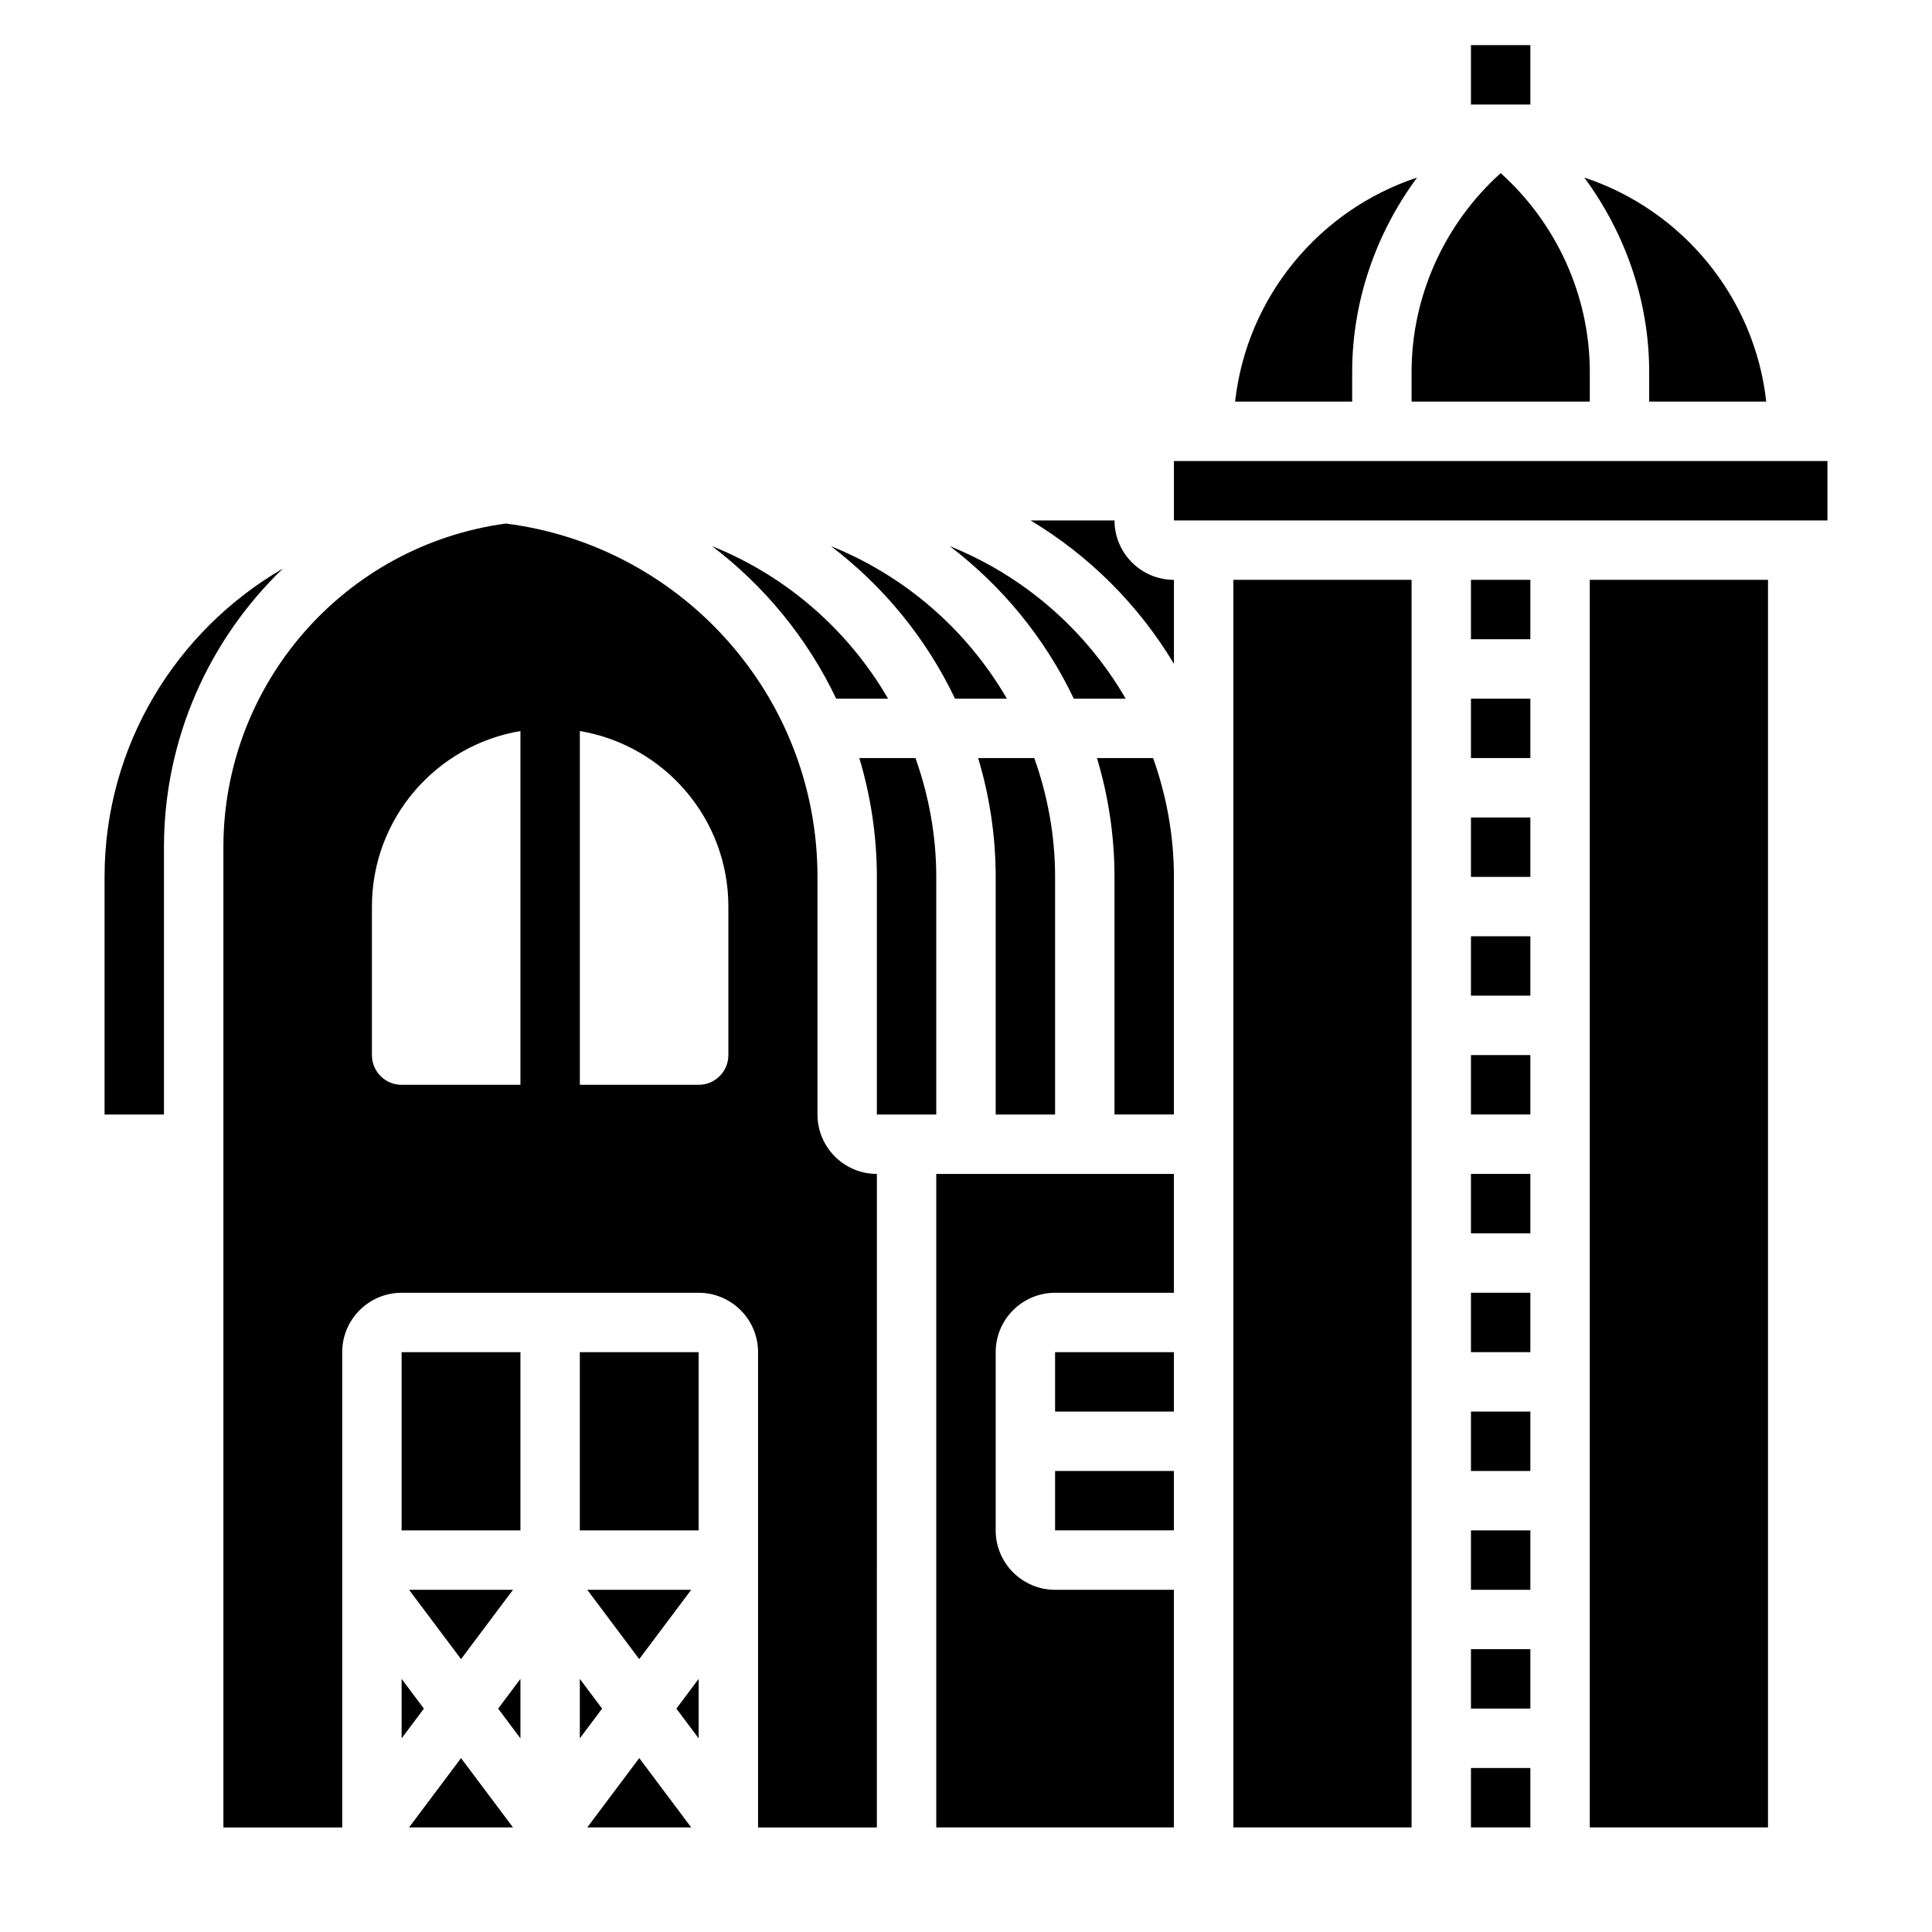
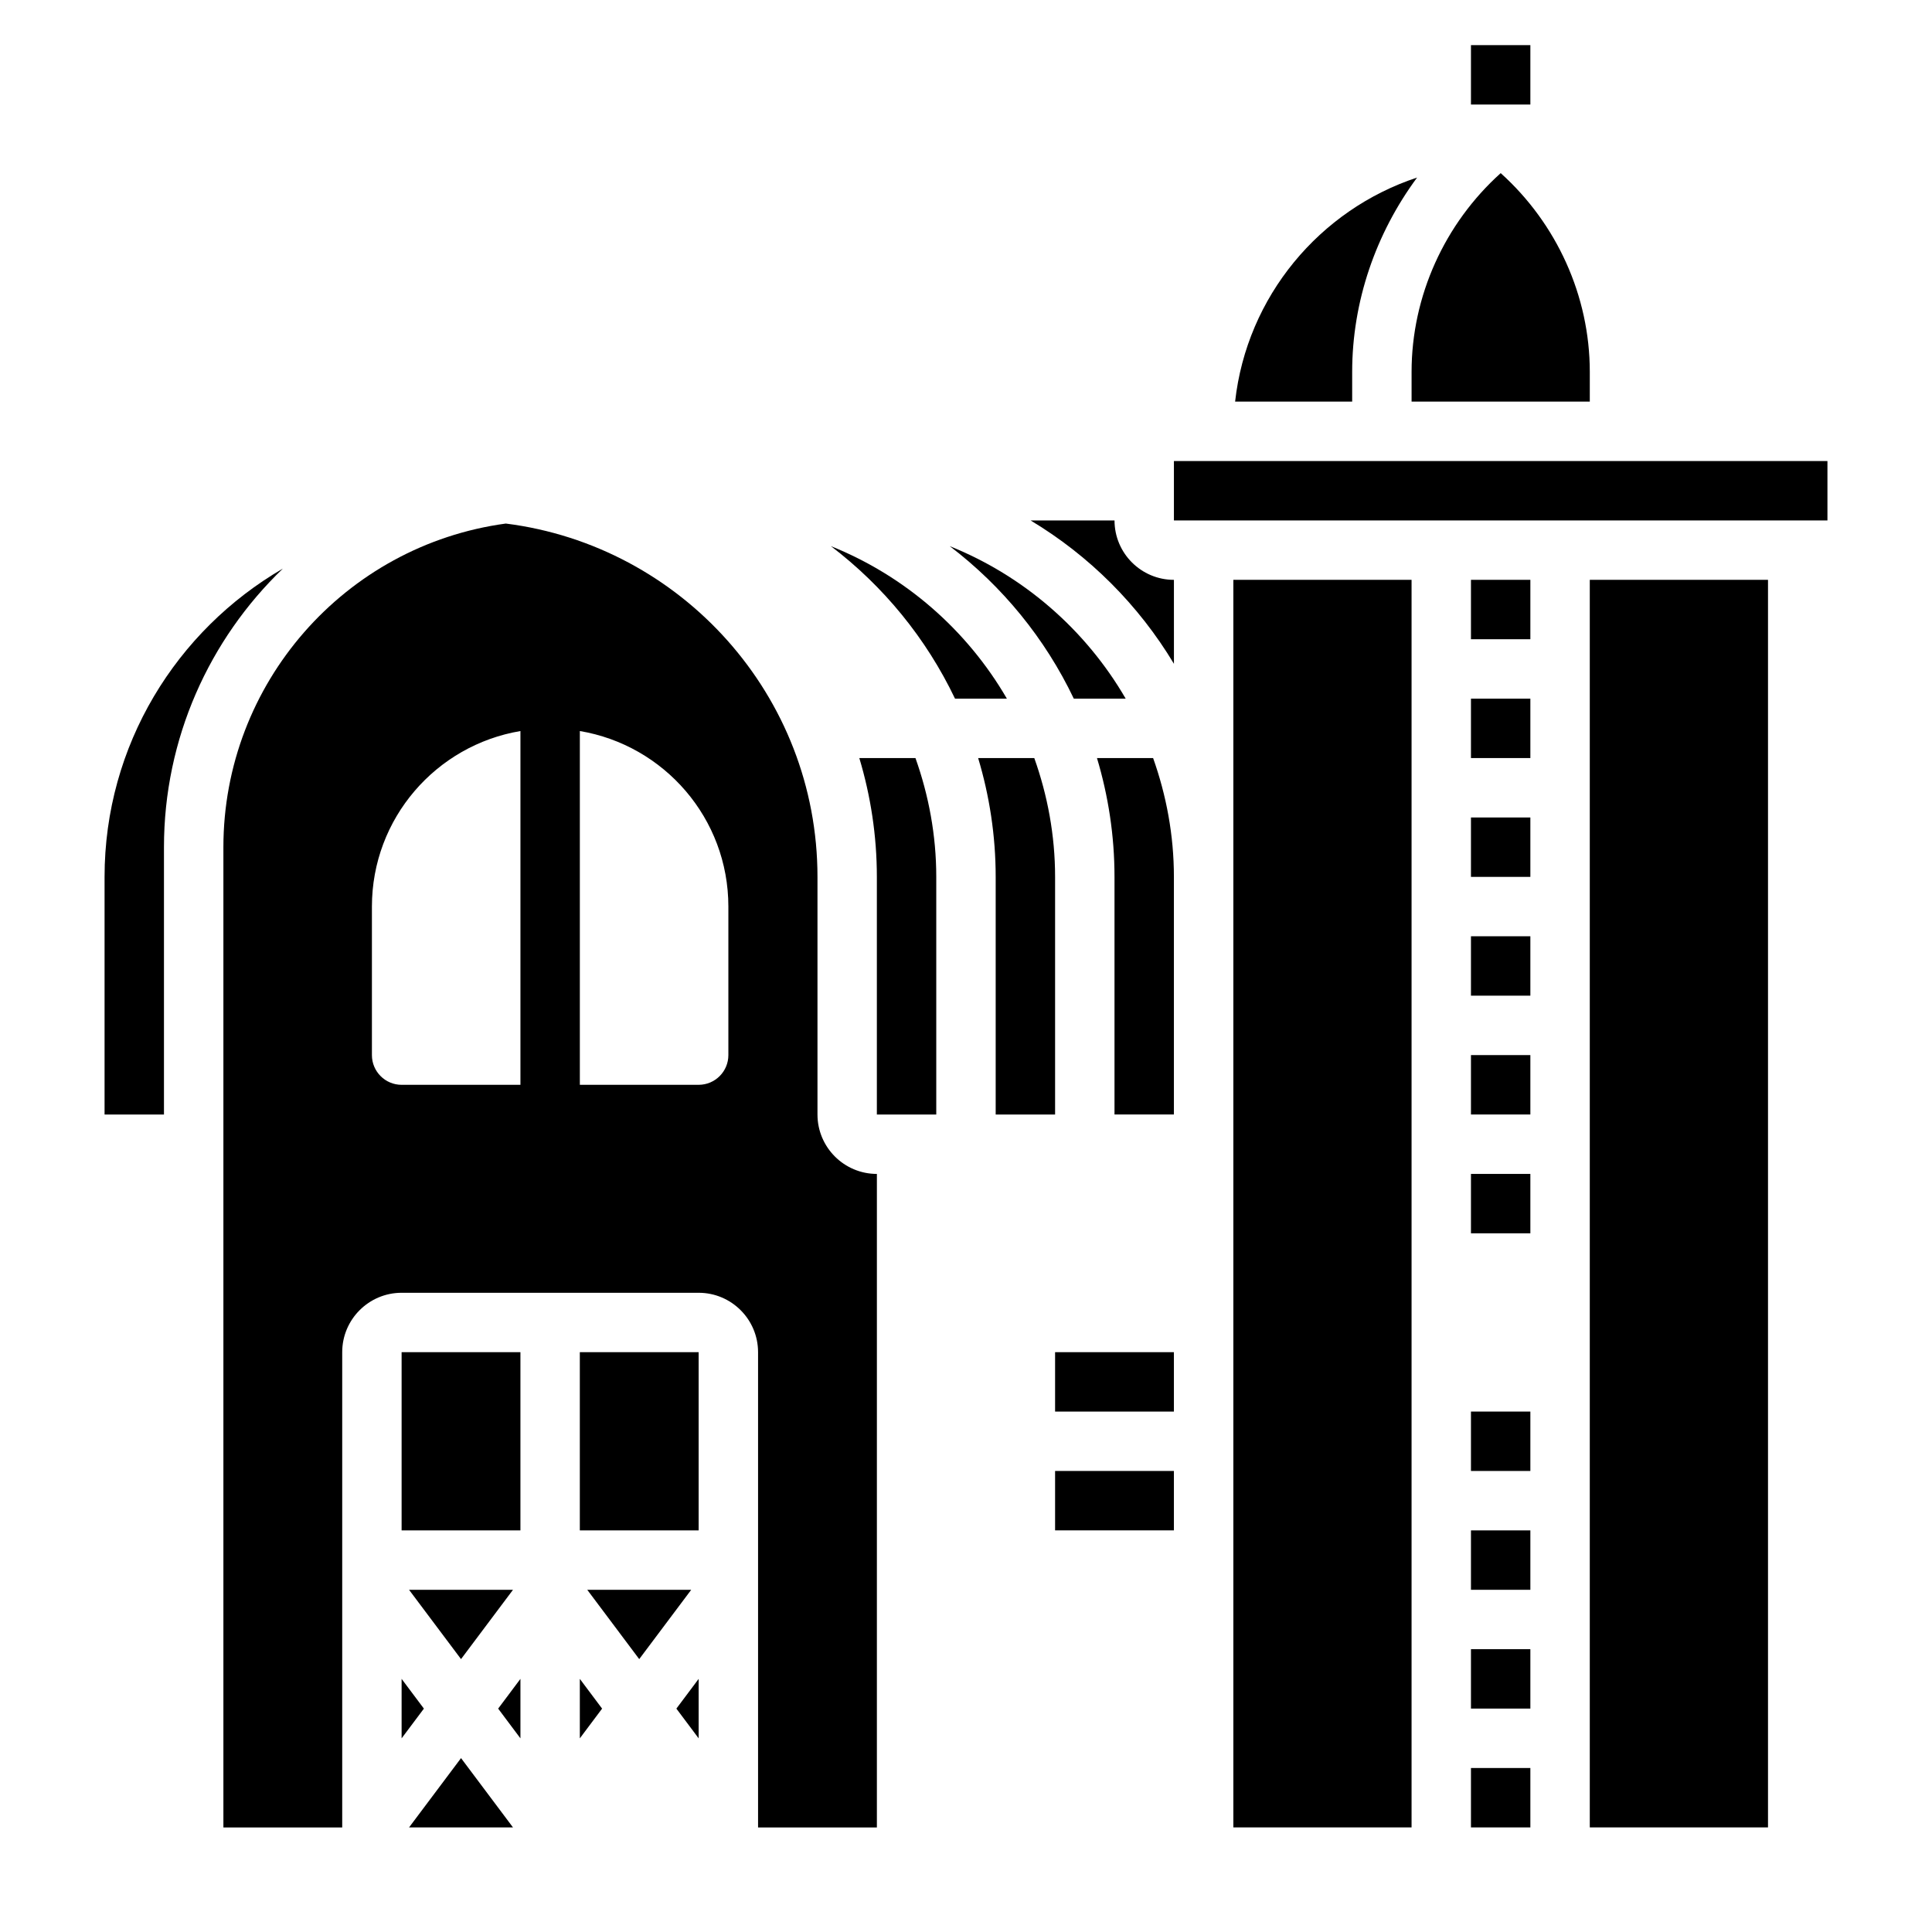
<svg xmlns="http://www.w3.org/2000/svg" fill="#000000" width="800px" height="800px" version="1.1" viewBox="144 144 512 512">
  <g>
    <path d="m533.82 155.96h15.742v15.742h-15.742z" />
    <path d="m297.66 604.68 5.902-7.879-5.902-7.883z" />
    <path d="m252.4 628.29h27.551l-13.773-18.375z" />
    <path d="m281.92 604.68v-15.762l-5.902 7.883z" />
    <path d="m250.43 502.34h31.488v47.23h-31.488z" />
    <path d="m327.18 565.31h-27.555l13.777 18.371z" />
-     <path d="m299.63 628.29h27.555l-13.777-18.375z" />
    <path d="m360.64 439.36v-62.977c0-48.059-36.102-87.766-82.594-93.637-42.734 5.793-74.844 42.438-74.844 85.766v259.78h31.488v-125.95c0-8.684 7.062-15.742 15.742-15.742h78.719c8.684 0 15.742 7.062 15.742 15.742v125.95h31.488l0.004-173.19c-8.684 0-15.746-7.059-15.746-15.742zm-78.719-7.871h-31.488c-4.344 0-7.871-3.527-7.871-7.871v-39.359c0-23.395 17.027-42.77 39.359-46.523zm55.105-7.875c0 4.344-3.527 7.871-7.871 7.871h-31.488v-93.754c22.332 3.754 39.359 23.129 39.359 46.523z" />
    <path d="m297.66 502.34h31.488v47.23h-31.488z" />
    <path d="m329.15 604.68v-15.762l-5.902 7.883z" />
    <path d="m502.34 242.56c0-18.688 6.273-36.723 17.207-51.508-25.836 8.535-45.137 31.527-48.23 59.379h31.023z" />
    <path d="m541.7 189.88c-14.848 13.352-23.617 32.574-23.617 52.68v7.871h47.23v-7.871c0.004-20.105-8.766-39.328-23.613-52.68z" />
    <path d="m392.12 439.36v-62.977c0-11.051-2.008-21.625-5.512-31.488h-14.879c2.996 9.988 4.648 20.547 4.648 31.488v62.977z" />
    <path d="m423.61 439.36v-62.977c0-11.051-2.008-21.625-5.512-31.488h-14.879c2.996 9.988 4.648 20.547 4.648 31.488v62.977z" />
-     <path d="m581.05 250.43h31.023c-3.094-27.852-22.395-50.844-48.23-59.379 10.934 14.785 17.207 32.82 17.207 51.508z" />
    <path d="m250.43 604.68 5.906-7.879-5.906-7.883z" />
    <path d="m171.71 376.38v62.977h15.742v-70.848c0-28.797 12.02-55.09 31.512-73.824-28.195 16.355-47.254 46.812-47.254 81.695z" />
    <path d="m279.95 565.31h-27.551l13.777 18.371z" />
-     <path d="m365.6 329.15h13.746c-10.547-18.176-26.938-32.512-46.633-40.414 13.953 10.621 25.266 24.445 32.887 40.414z" />
    <path d="m442.32 329.15c-10.547-18.176-26.938-32.512-46.633-40.414 13.949 10.621 25.262 24.441 32.883 40.414z" />
    <path d="m397.09 329.15h13.746c-10.547-18.176-26.938-32.512-46.633-40.414 13.953 10.621 25.266 24.445 32.887 40.414z" />
    <path d="m533.82 423.61h15.742v15.742h-15.742z" />
    <path d="m533.82 455.1h15.742v15.742h-15.742z" />
-     <path d="m533.82 486.59h15.742v15.742h-15.742z" />
    <path d="m533.82 518.08h15.742v15.742h-15.742z" />
    <path d="m533.82 581.05h15.742v15.742h-15.742z" />
    <path d="m533.82 549.57h15.742v15.742h-15.742z" />
    <path d="m533.82 297.66h15.742v15.742h-15.742z" />
    <path d="m533.82 392.12h15.742v15.742h-15.742z" />
    <path d="m565.31 297.66h47.23v330.62h-47.23z" />
    <path d="m533.82 360.64h15.742v15.742h-15.742z" />
    <path d="m533.82 329.15h15.742v15.742h-15.742z" />
    <path d="m439.36 281.92h-22.246c15.578 9.352 28.637 22.41 37.992 37.992l-0.004-22.246c-8.684 0-15.742-7.062-15.742-15.746z" />
    <path d="m434.71 344.89c2.992 9.988 4.644 20.547 4.644 31.488v62.977h15.742v-62.977c0-11.051-2.008-21.625-5.512-31.488z" />
    <path d="m533.82 612.54h15.742v15.742h-15.742z" />
    <path d="m423.61 502.34h31.488v15.742h-31.488z" />
-     <path d="m392.12 628.29h62.977v-62.977h-31.488c-8.684 0-15.742-7.062-15.742-15.742v-47.23c0-8.684 7.062-15.742 15.742-15.742h31.488v-31.488h-62.977z" />
    <path d="m470.85 297.66h47.23v330.62h-47.23z" />
    <path d="m423.61 533.82h31.488v15.742h-31.488z" />
    <path d="m455.1 266.18h173.19v15.742h-173.19z" />
  </g>
</svg>